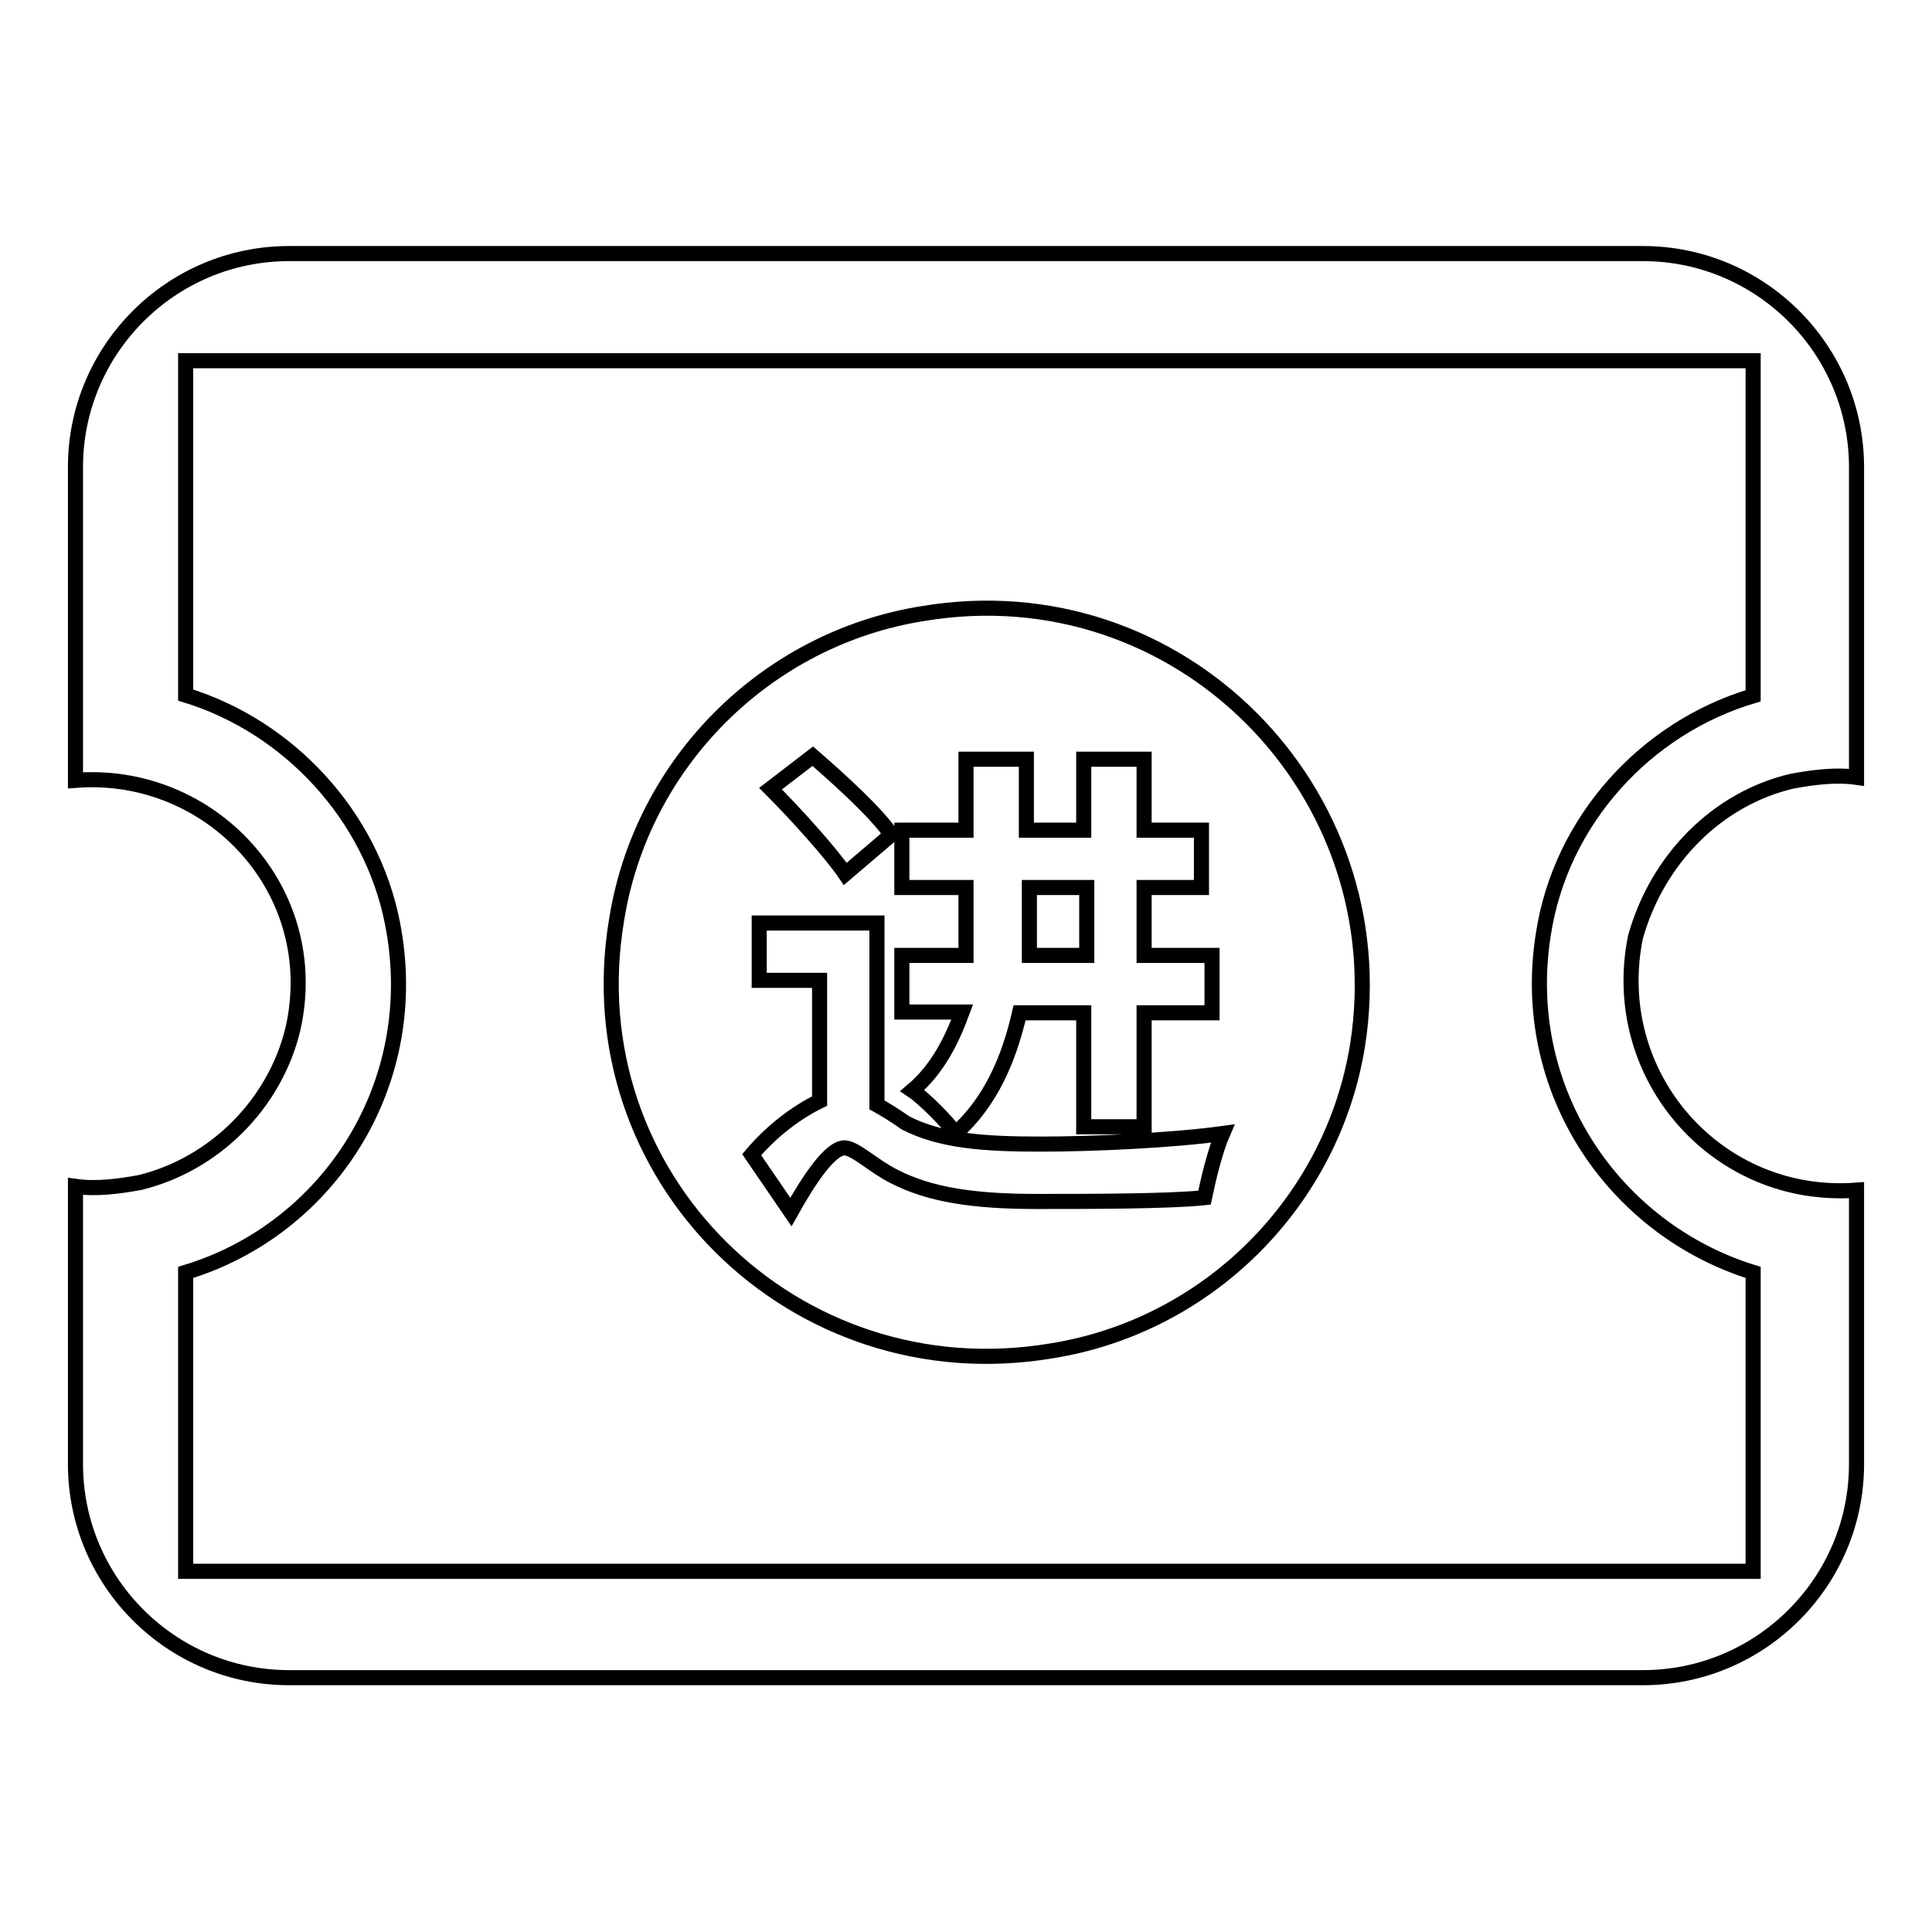
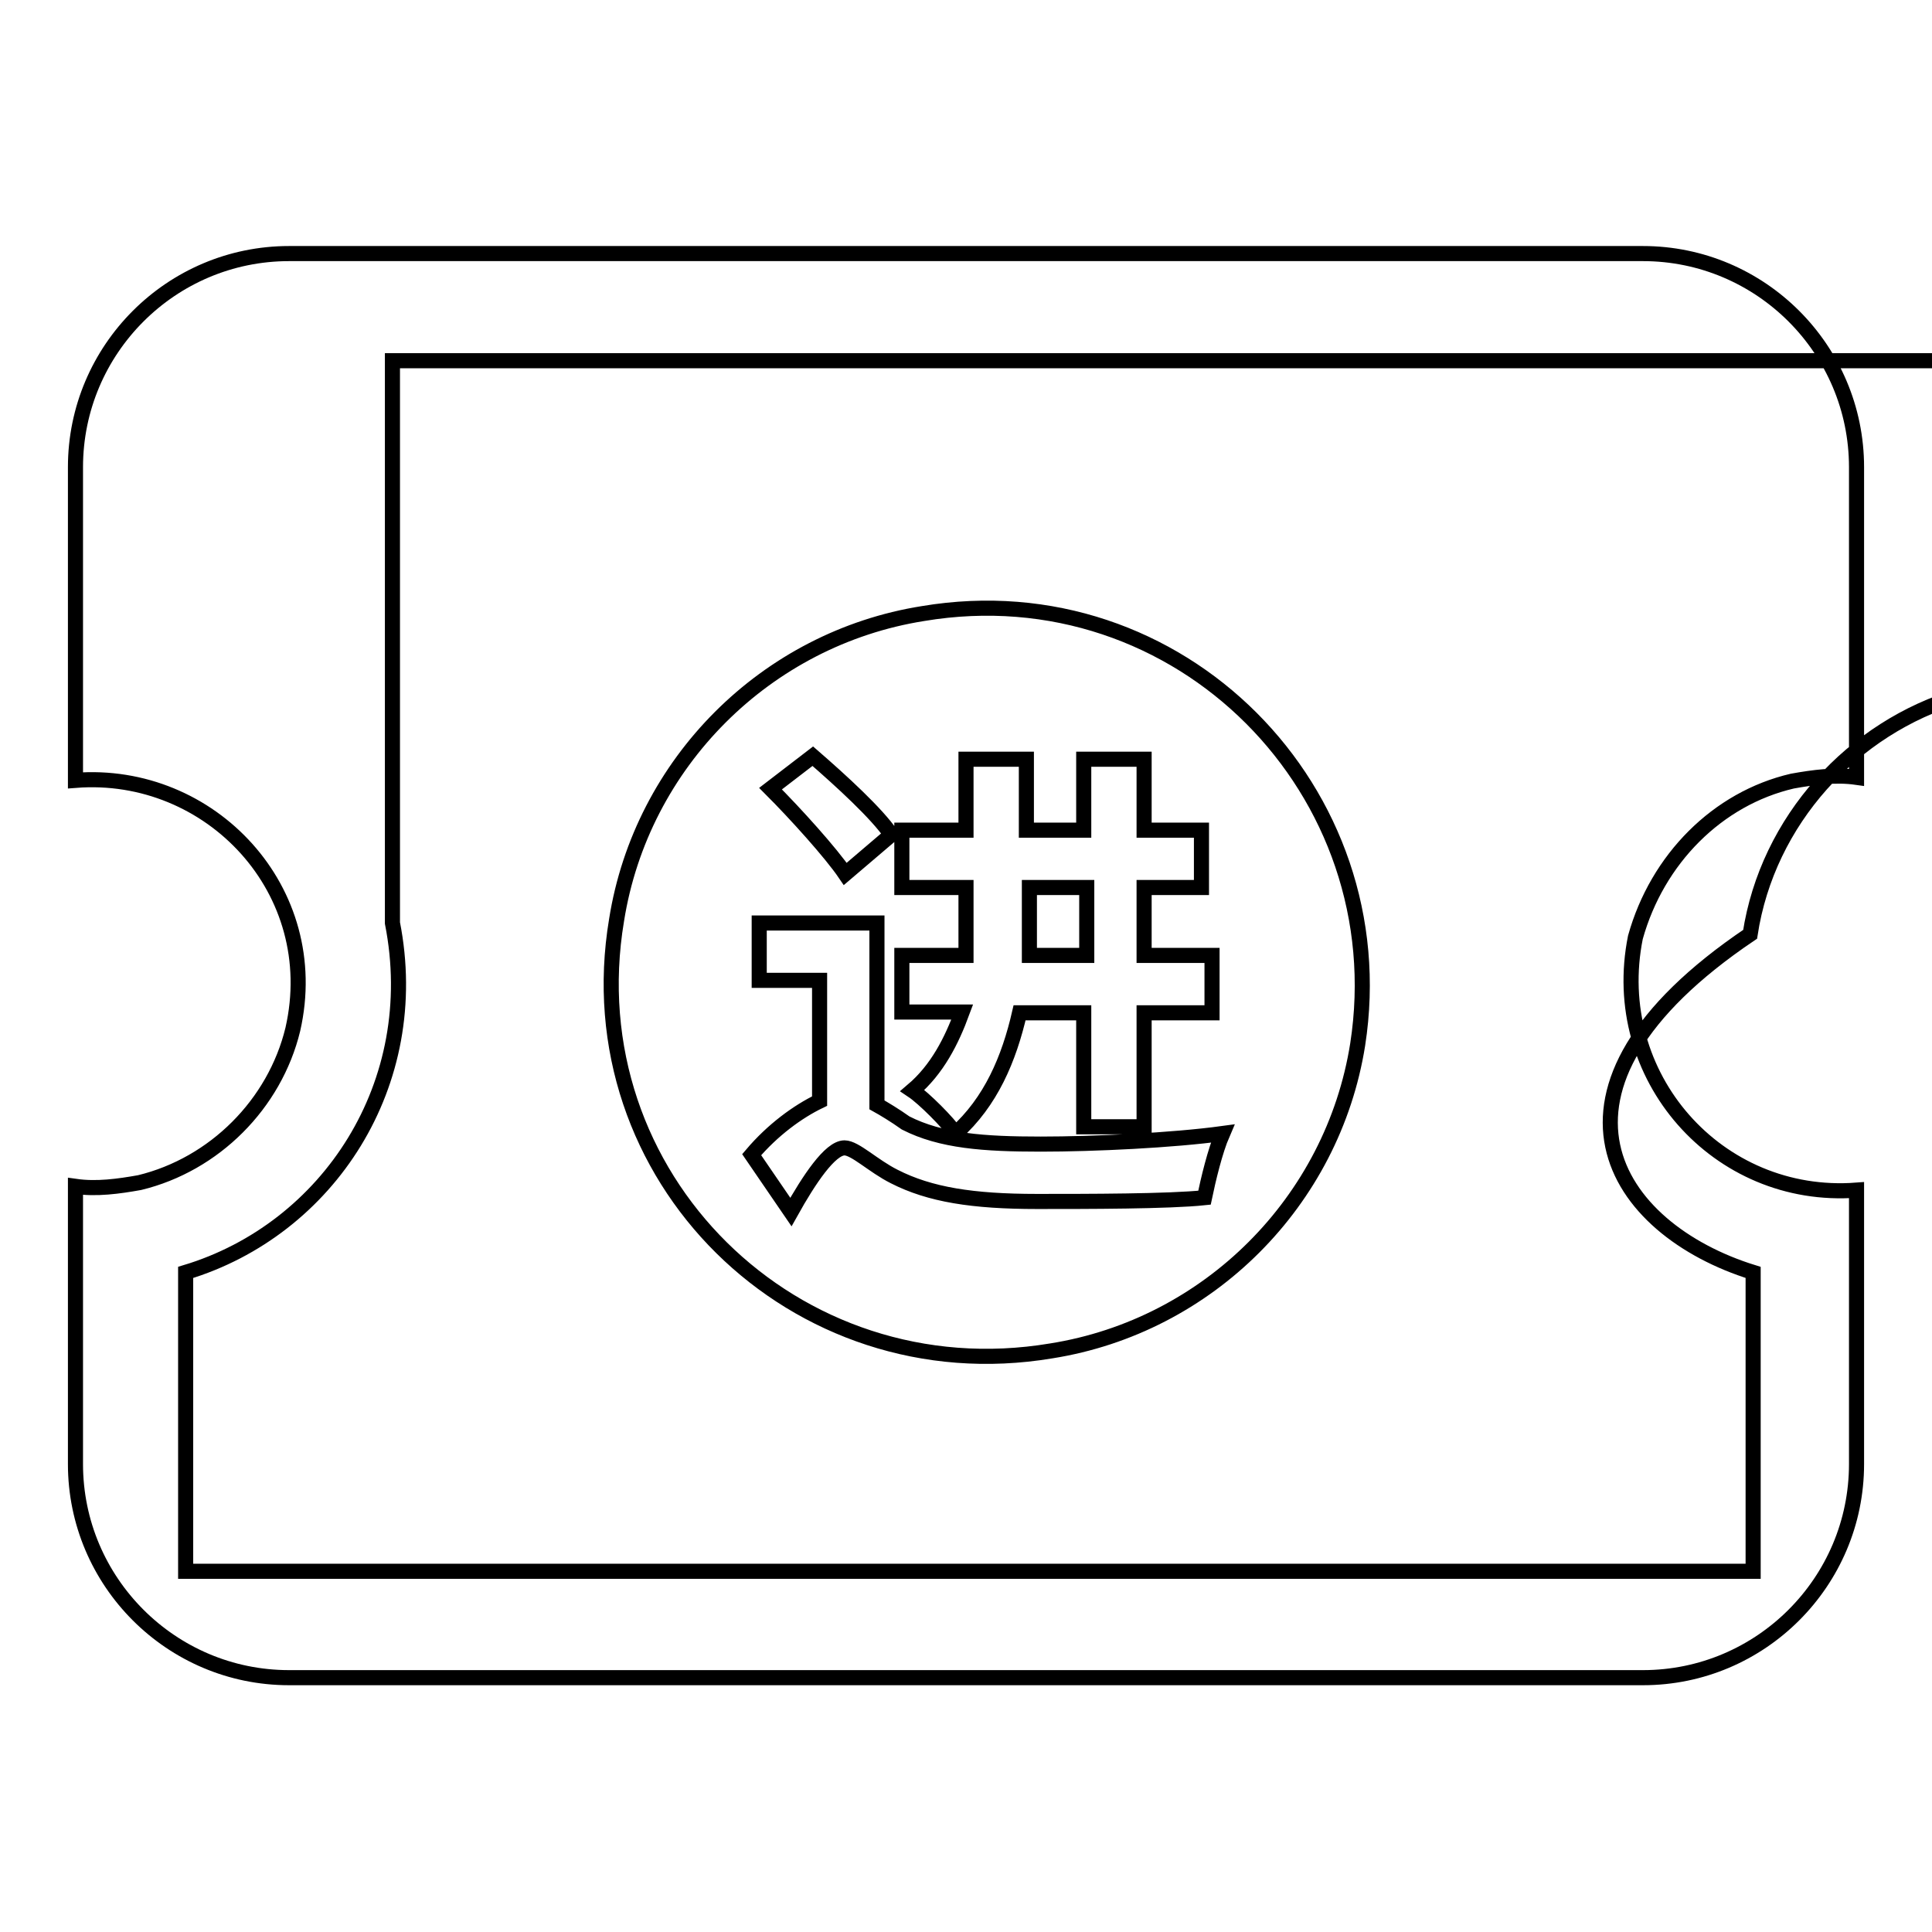
<svg xmlns="http://www.w3.org/2000/svg" version="1.1" x="0px" y="0px" viewBox="0 0 256 256" enable-background="new 0 0 256 256" xml:space="preserve">
  <g>
-     <path stroke-width="2" fill-opacity="0" stroke="#000000" d="M144,117.6h-7.6v9h7.6V117.6z M122.3,81.3c-20.8,3.3-37.3,19.8-40.6,40.6c-5.7,34,23.6,62.8,57.6,57.1 c20.8-3.3,37.3-19.8,40.6-40.6C185.1,104.9,156.3,75.6,122.3,81.3z M119.5,126.6h8.5v-9h-8.5v-7.6h8.5v-9.4h8v9.4h7.6v-9.4h8v9.4 h7.6v7.6h-7.6v9h9v7.6h-9v15.1h-8v-15.1h-8.5c-1.4,6.1-3.8,11.8-8.5,16c-0.9-1.4-4.2-4.7-5.7-5.7c3.3-2.8,5.2-6.6,6.6-10.4h-8 V126.6z M107.7,100.2c3.8,3.3,8.5,7.6,10.4,10.4l-6.1,5.2c-1.9-2.8-6.6-8-9.9-11.3L107.7,100.2z M159.6,158.7 c-4.7,0.5-15.6,0.5-22.2,0.5c-8.5,0-14.2-0.9-18.9-3.3c-2.8-1.4-5.2-3.8-6.6-3.8c-1.9,0-4.7,4.2-7.1,8.5l-5.2-7.6 c2.8-3.3,6.1-5.7,9-7.1v-16h-8v-7.6h15.6v24.1c0.9,0.5,2.4,1.4,3.8,2.4c4.7,2.4,10.4,2.8,17.9,2.8c7.1,0,17.5-0.5,24.1-1.4 C161,152.5,160.1,156.3,159.6,158.7L159.6,158.7z M237.5,103.5c2.8-0.5,5.7-0.9,8.5-0.5V61.9c0-15.6-12.7-28.3-28.3-28.3H38.3 C22.7,33.6,10,46.3,10,61.9v41.5c17.9-1.4,33,14.6,28.8,33c-2.4,9.9-10.4,17.9-20.3,20.3c-2.8,0.5-5.7,0.9-8.5,0.5v36.8 c0,15.6,12.7,28.3,28.3,28.3h179.4c15.6,0,28.3-12.7,28.3-28.3v-36.3c-18.4,1.4-33-15.1-29.3-33.5 C219.6,113.8,227.6,105.8,237.5,103.5L237.5,103.5z M232.3,168.6v39.6H24.6v-39.6c18.9-5.7,31.6-25,27.4-46.3 c-2.8-14.2-13.7-26-27.4-30.2V47.8h207.7v44.4c-14.2,4.2-25.5,16.5-27.8,31.6C201.2,144.5,213.9,162.9,232.3,168.6L232.3,168.6z" />
+     <path stroke-width="2" fill-opacity="0" stroke="#000000" d="M144,117.6h-7.6v9h7.6V117.6z M122.3,81.3c-20.8,3.3-37.3,19.8-40.6,40.6c-5.7,34,23.6,62.8,57.6,57.1 c20.8-3.3,37.3-19.8,40.6-40.6C185.1,104.9,156.3,75.6,122.3,81.3z M119.5,126.6h8.5v-9h-8.5v-7.6h8.5v-9.4h8v9.4h7.6v-9.4h8v9.4 h7.6v7.6h-7.6v9h9v7.6h-9v15.1h-8v-15.1h-8.5c-1.4,6.1-3.8,11.8-8.5,16c-0.9-1.4-4.2-4.7-5.7-5.7c3.3-2.8,5.2-6.6,6.6-10.4h-8 V126.6z M107.7,100.2c3.8,3.3,8.5,7.6,10.4,10.4l-6.1,5.2c-1.9-2.8-6.6-8-9.9-11.3L107.7,100.2z M159.6,158.7 c-4.7,0.5-15.6,0.5-22.2,0.5c-8.5,0-14.2-0.9-18.9-3.3c-2.8-1.4-5.2-3.8-6.6-3.8c-1.9,0-4.7,4.2-7.1,8.5l-5.2-7.6 c2.8-3.3,6.1-5.7,9-7.1v-16h-8v-7.6h15.6v24.1c0.9,0.5,2.4,1.4,3.8,2.4c4.7,2.4,10.4,2.8,17.9,2.8c7.1,0,17.5-0.5,24.1-1.4 C161,152.5,160.1,156.3,159.6,158.7L159.6,158.7z M237.5,103.5c2.8-0.5,5.7-0.9,8.5-0.5V61.9c0-15.6-12.7-28.3-28.3-28.3H38.3 C22.7,33.6,10,46.3,10,61.9v41.5c17.9-1.4,33,14.6,28.8,33c-2.4,9.9-10.4,17.9-20.3,20.3c-2.8,0.5-5.7,0.9-8.5,0.5v36.8 c0,15.6,12.7,28.3,28.3,28.3h179.4c15.6,0,28.3-12.7,28.3-28.3v-36.3c-18.4,1.4-33-15.1-29.3-33.5 C219.6,113.8,227.6,105.8,237.5,103.5L237.5,103.5z M232.3,168.6v39.6H24.6v-39.6c18.9-5.7,31.6-25,27.4-46.3 V47.8h207.7v44.4c-14.2,4.2-25.5,16.5-27.8,31.6C201.2,144.5,213.9,162.9,232.3,168.6L232.3,168.6z" />
  </g>
</svg>